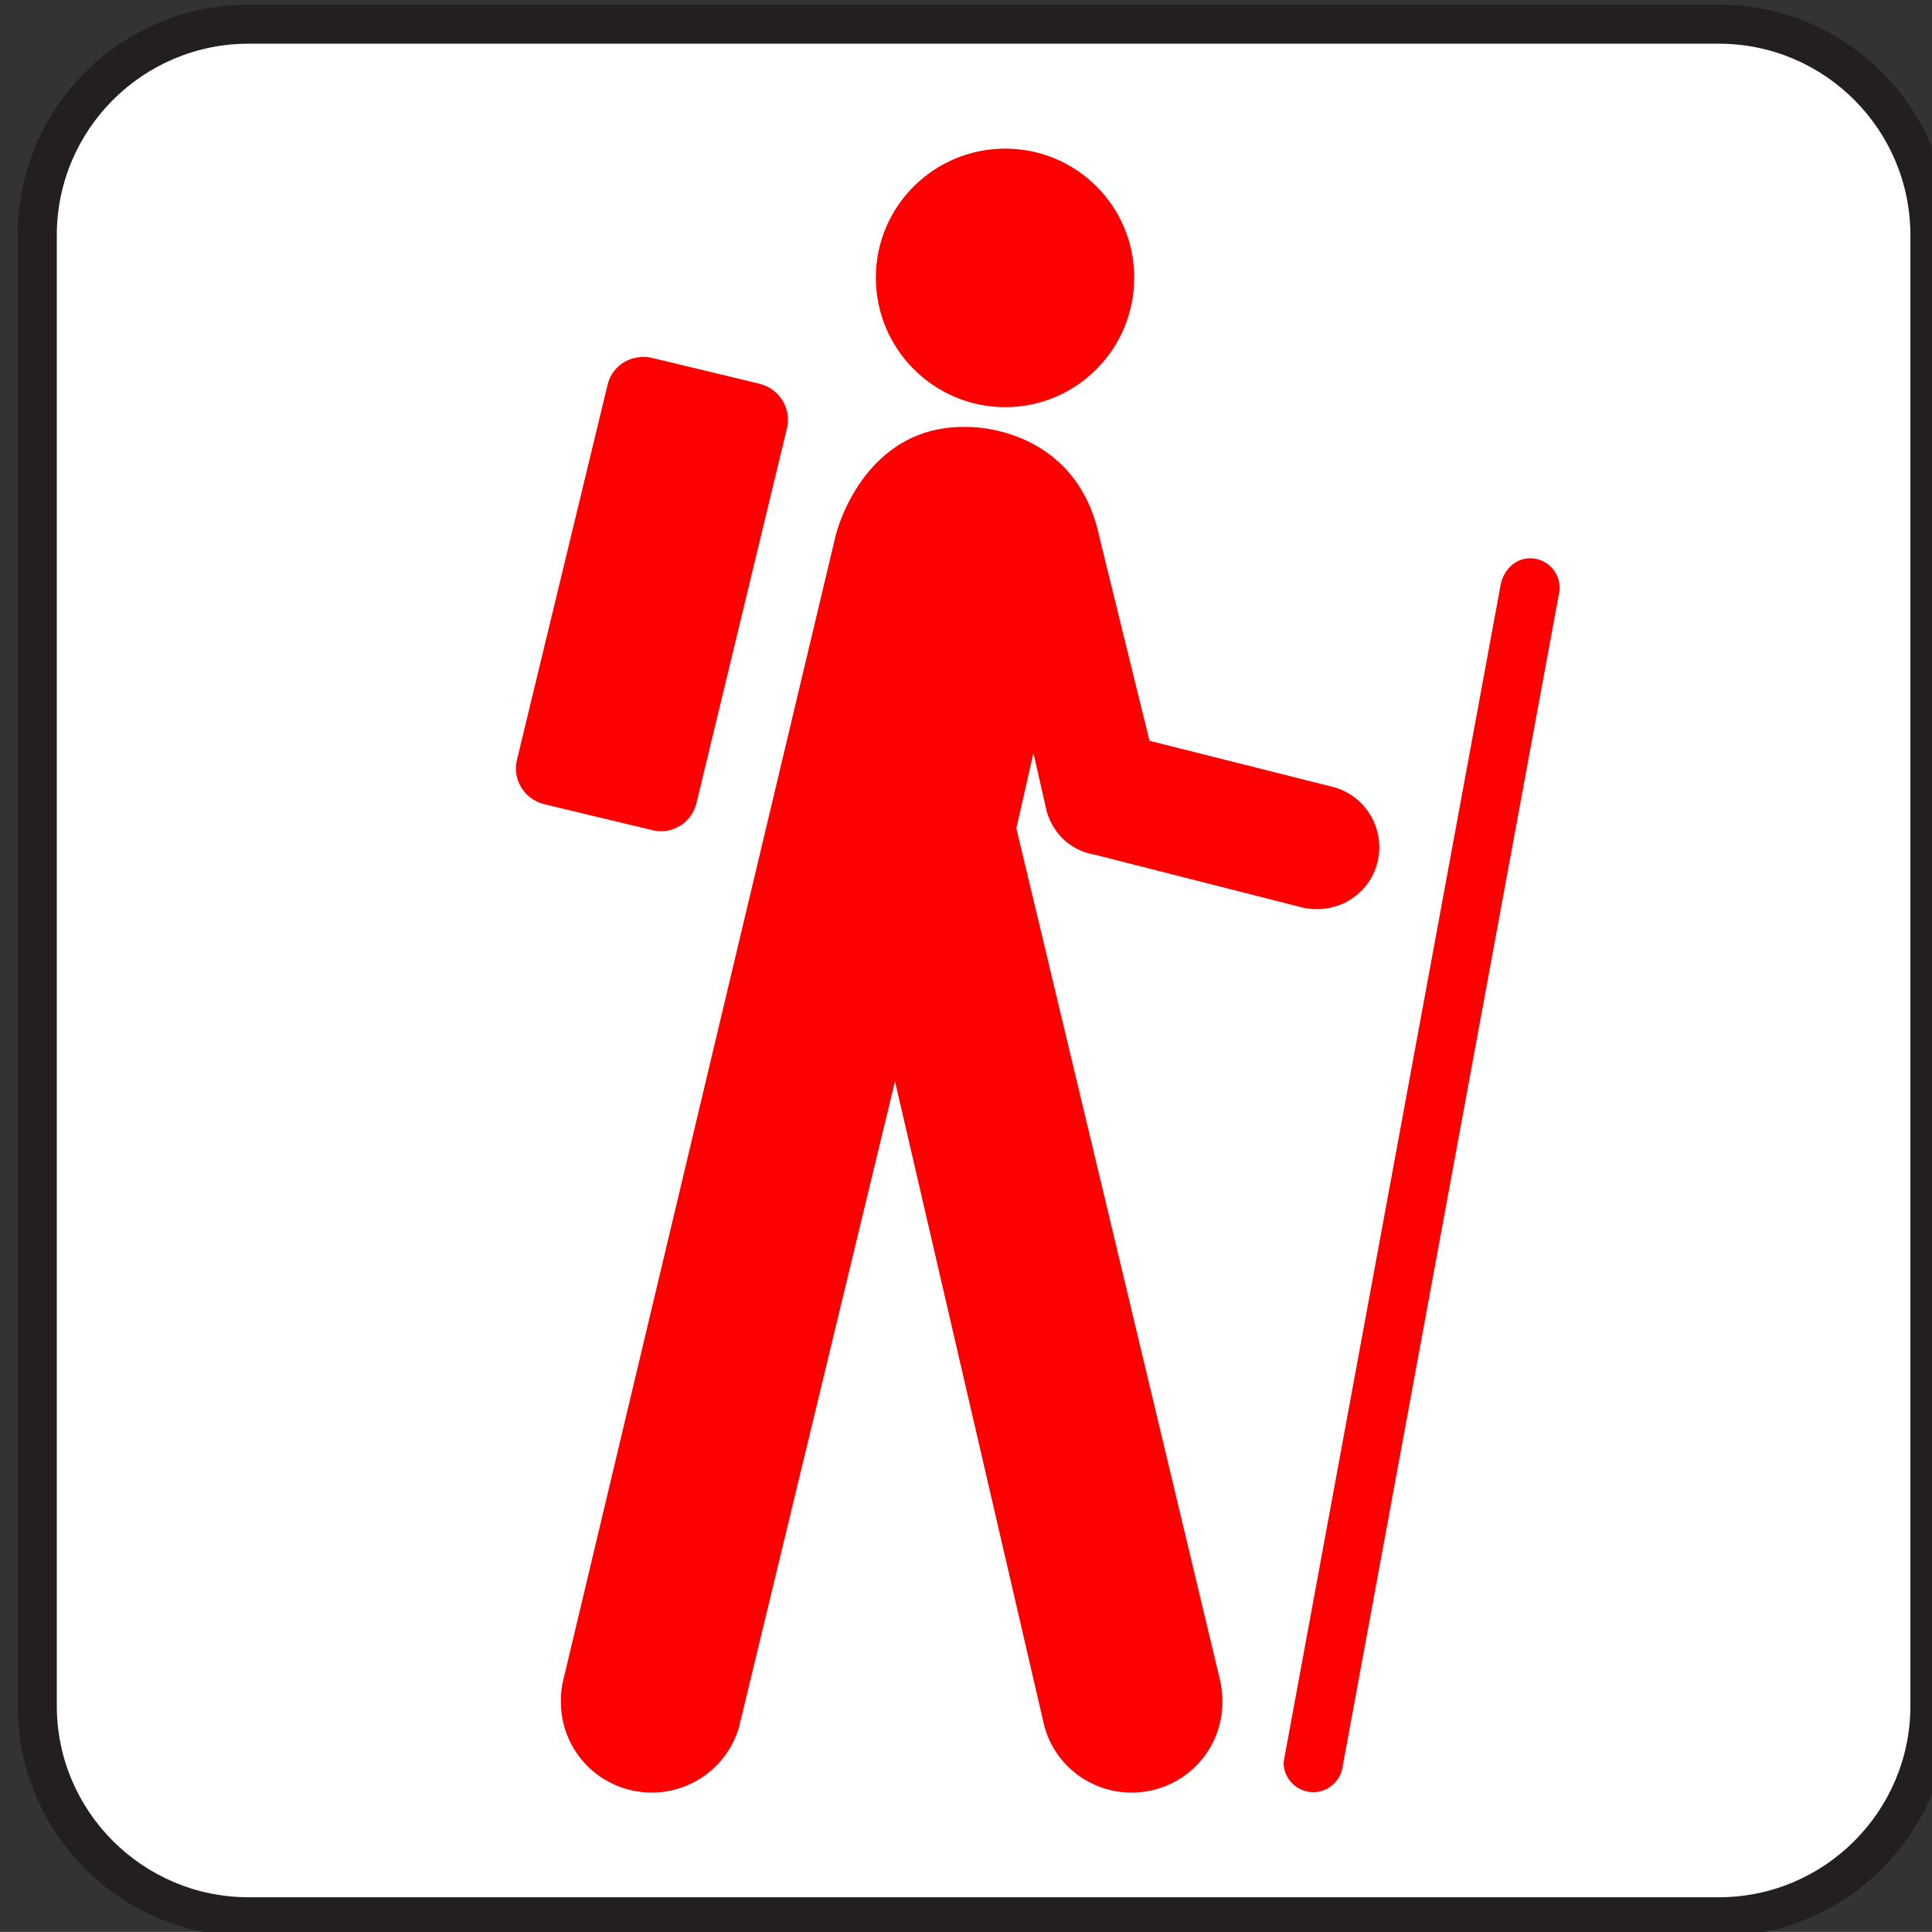
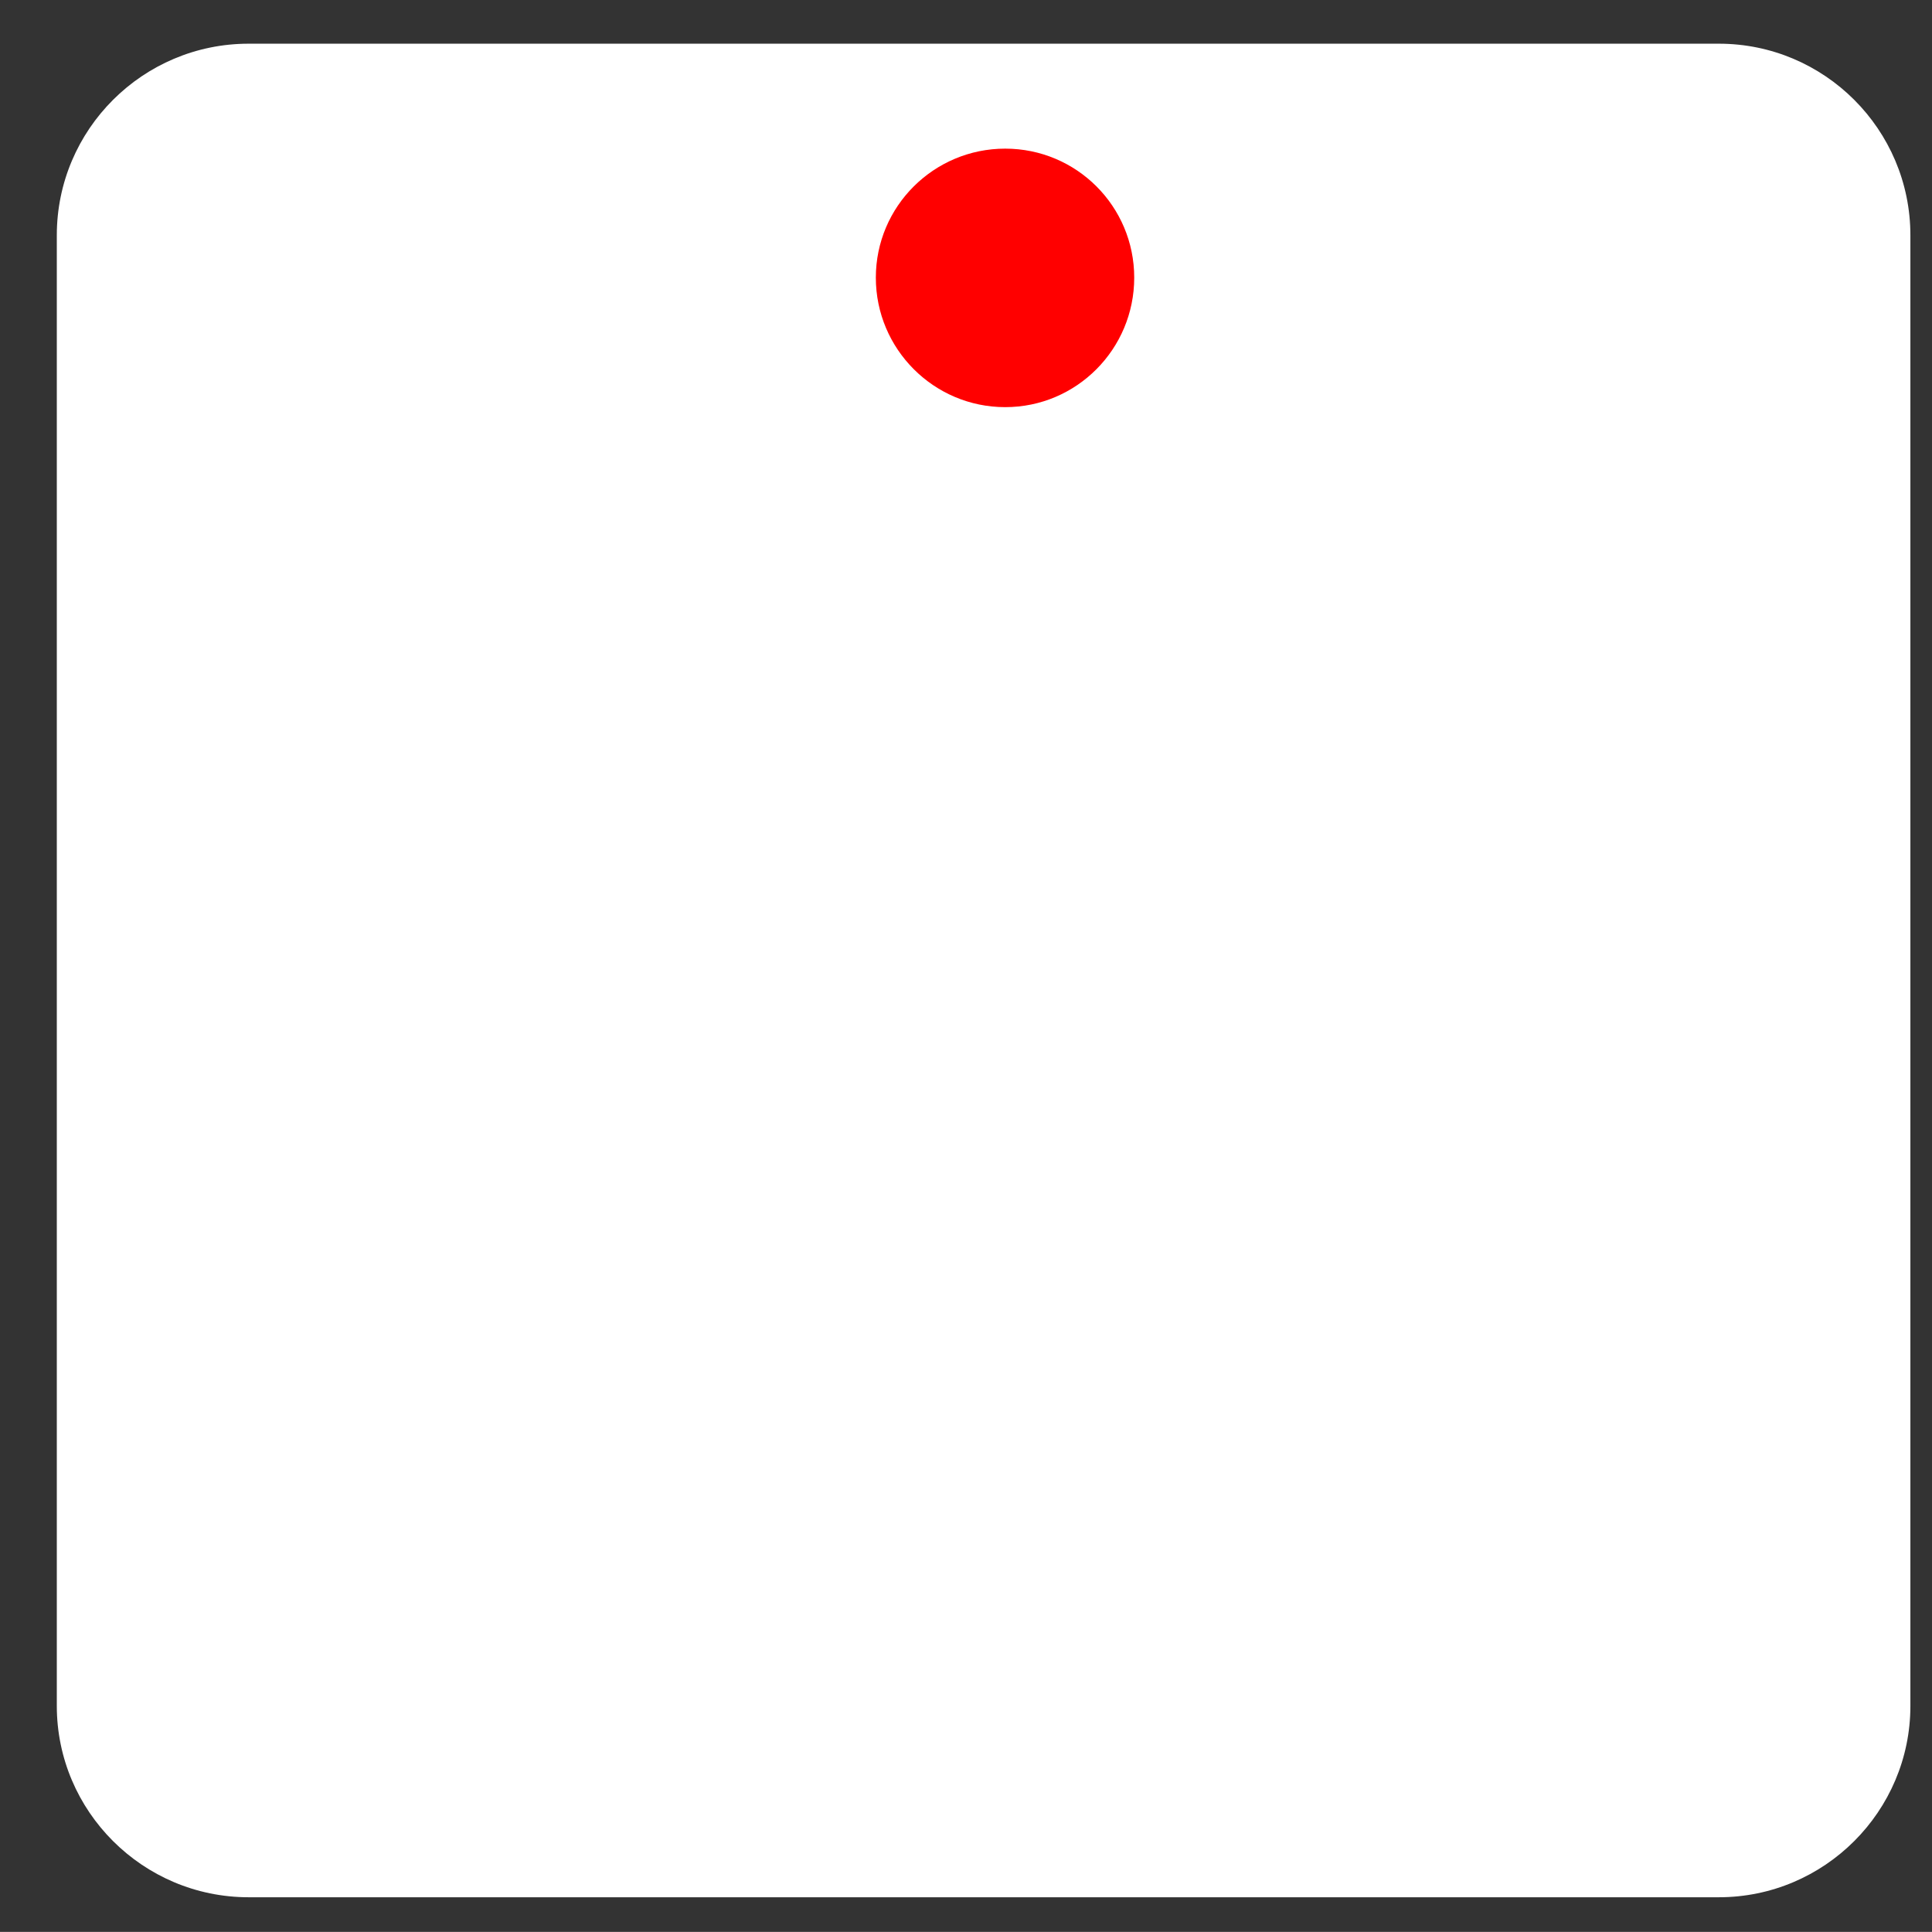
<svg xmlns="http://www.w3.org/2000/svg" xmlns:ns1="http://sodipodi.sourceforge.net/DTD/sodipodi-0.dtd" xmlns:ns2="http://www.inkscape.org/namespaces/inkscape" enable-background="new -0.258 -0.548 123.547 123.539" viewBox="-0.258 -0.548 123.547 123.539" version="1.1" id="svg39" ns1:docname="szlak-zamkniety.svg" ns2:version="1.1 (c68e22c387, 2021-05-23)">
  <rect x="-0.258" y="-0.548" width="123.547" height="123.539" fill="#333333" stroke="none" />
  <defs id="defs43" />
  <ns1:namedview id="namedview41" pagecolor="#505050" bordercolor="#ffffff" borderopacity="1" ns2:pageshadow="0" ns2:pageopacity="0" ns2:pagecheckerboard="1" showgrid="false" ns2:zoom="9.543545" ns2:cx="61.821891" ns2:cy="61.7695" ns2:window-width="2560" ns2:window-height="1387" ns2:window-x="-8" ns2:window-y="22" ns2:window-maximized="1" ns2:current-layer="svg39" />
-   <path d="m109.66 123.28c8.125 0 14.742-6.586 14.742-14.742v-94.047c0-8.148-6.617-14.742-14.742-14.742h-94.015c-8.156 0-14.773 6.594-14.773 14.742v94.047c0 8.156 6.617 14.742 14.773 14.742h94.015z" fill="#231f20" id="path27" />
  <path d="m15.641 2.246c-6.766 0-12.266 5.492-12.266 12.25v94.047c0 6.734 5.5 12.234 12.266 12.234h94.016c6.758 0 12.25-5.5 12.25-12.234v-94.047c0-6.758-5.492-12.25-12.25-12.25h-94.016z" fill="#fff" id="path29" />
  <path d="m64.023 25.488c4.562 0 8.25-3.711 8.25-8.281 0-4.562-3.688-8.25-8.25-8.25s-8.273 3.688-8.273 8.25c0 4.57 3.711 8.281 8.273 8.281z" fill="#231f20" id="path31" style="fill:#ff0000" />
-   <path d="m50.062,26.855c.32-1.273-.484-2.539-1.734-2.859l-6.883-1.656c-1.289-.297-2.562.461-2.852,1.727l-5.788,23.953c-.32,1.273.461,2.539 1.734,2.859l6.906,1.656c1.25.32 2.539-.461 2.836-1.734l5.781-23.946z" fill="#231f20" id="path33" style="fill:#ff0000" />
-   <path d="m81.844,112.035c0,.047-.023.094-.023.117 0,1.055.859,1.906 1.906,1.906 .953,0 1.758-.734 1.875-1.656l13.875-75.219v-.148c0-1.023-.836-1.883-1.883-1.883-.953,0-1.688.734-1.883,1.664l-13.867,75.219z" fill="#231f20" id="path35" style="fill:#ff0000" />
-   <path d="m35.711,107.105c-.078.391-.102.781-.102,1.172 0,3.219 2.594,5.805 5.812,5.805 2.641,0 4.859-1.758 5.57-4.148l9.984-41.336 9.516,41.094c.609,2.539 2.906,4.391 5.609,4.391 3.227,0 5.812-2.586 5.812-5.805 0-.445-.047-.859-.125-1.273l-13.053-54.587 1.094-4.812 .859,3.781c.781,2.469 3.023,2.711 3.023,2.711l13.453,3.422c.266.047.539.07.805.07 2.195,0 3.977-1.758 3.977-3.953 0-1.883-1.289-3.469-3.047-3.883l-11.648-2.93-3.195-12.992c-1.516-7.25-8.445-7.078-8.445-7.078-6.734-.172-8.422,6.914-8.422,6.914l-17.477,73.437z" fill="#231f20" id="path37" style="fill:#ff0000" />
</svg>